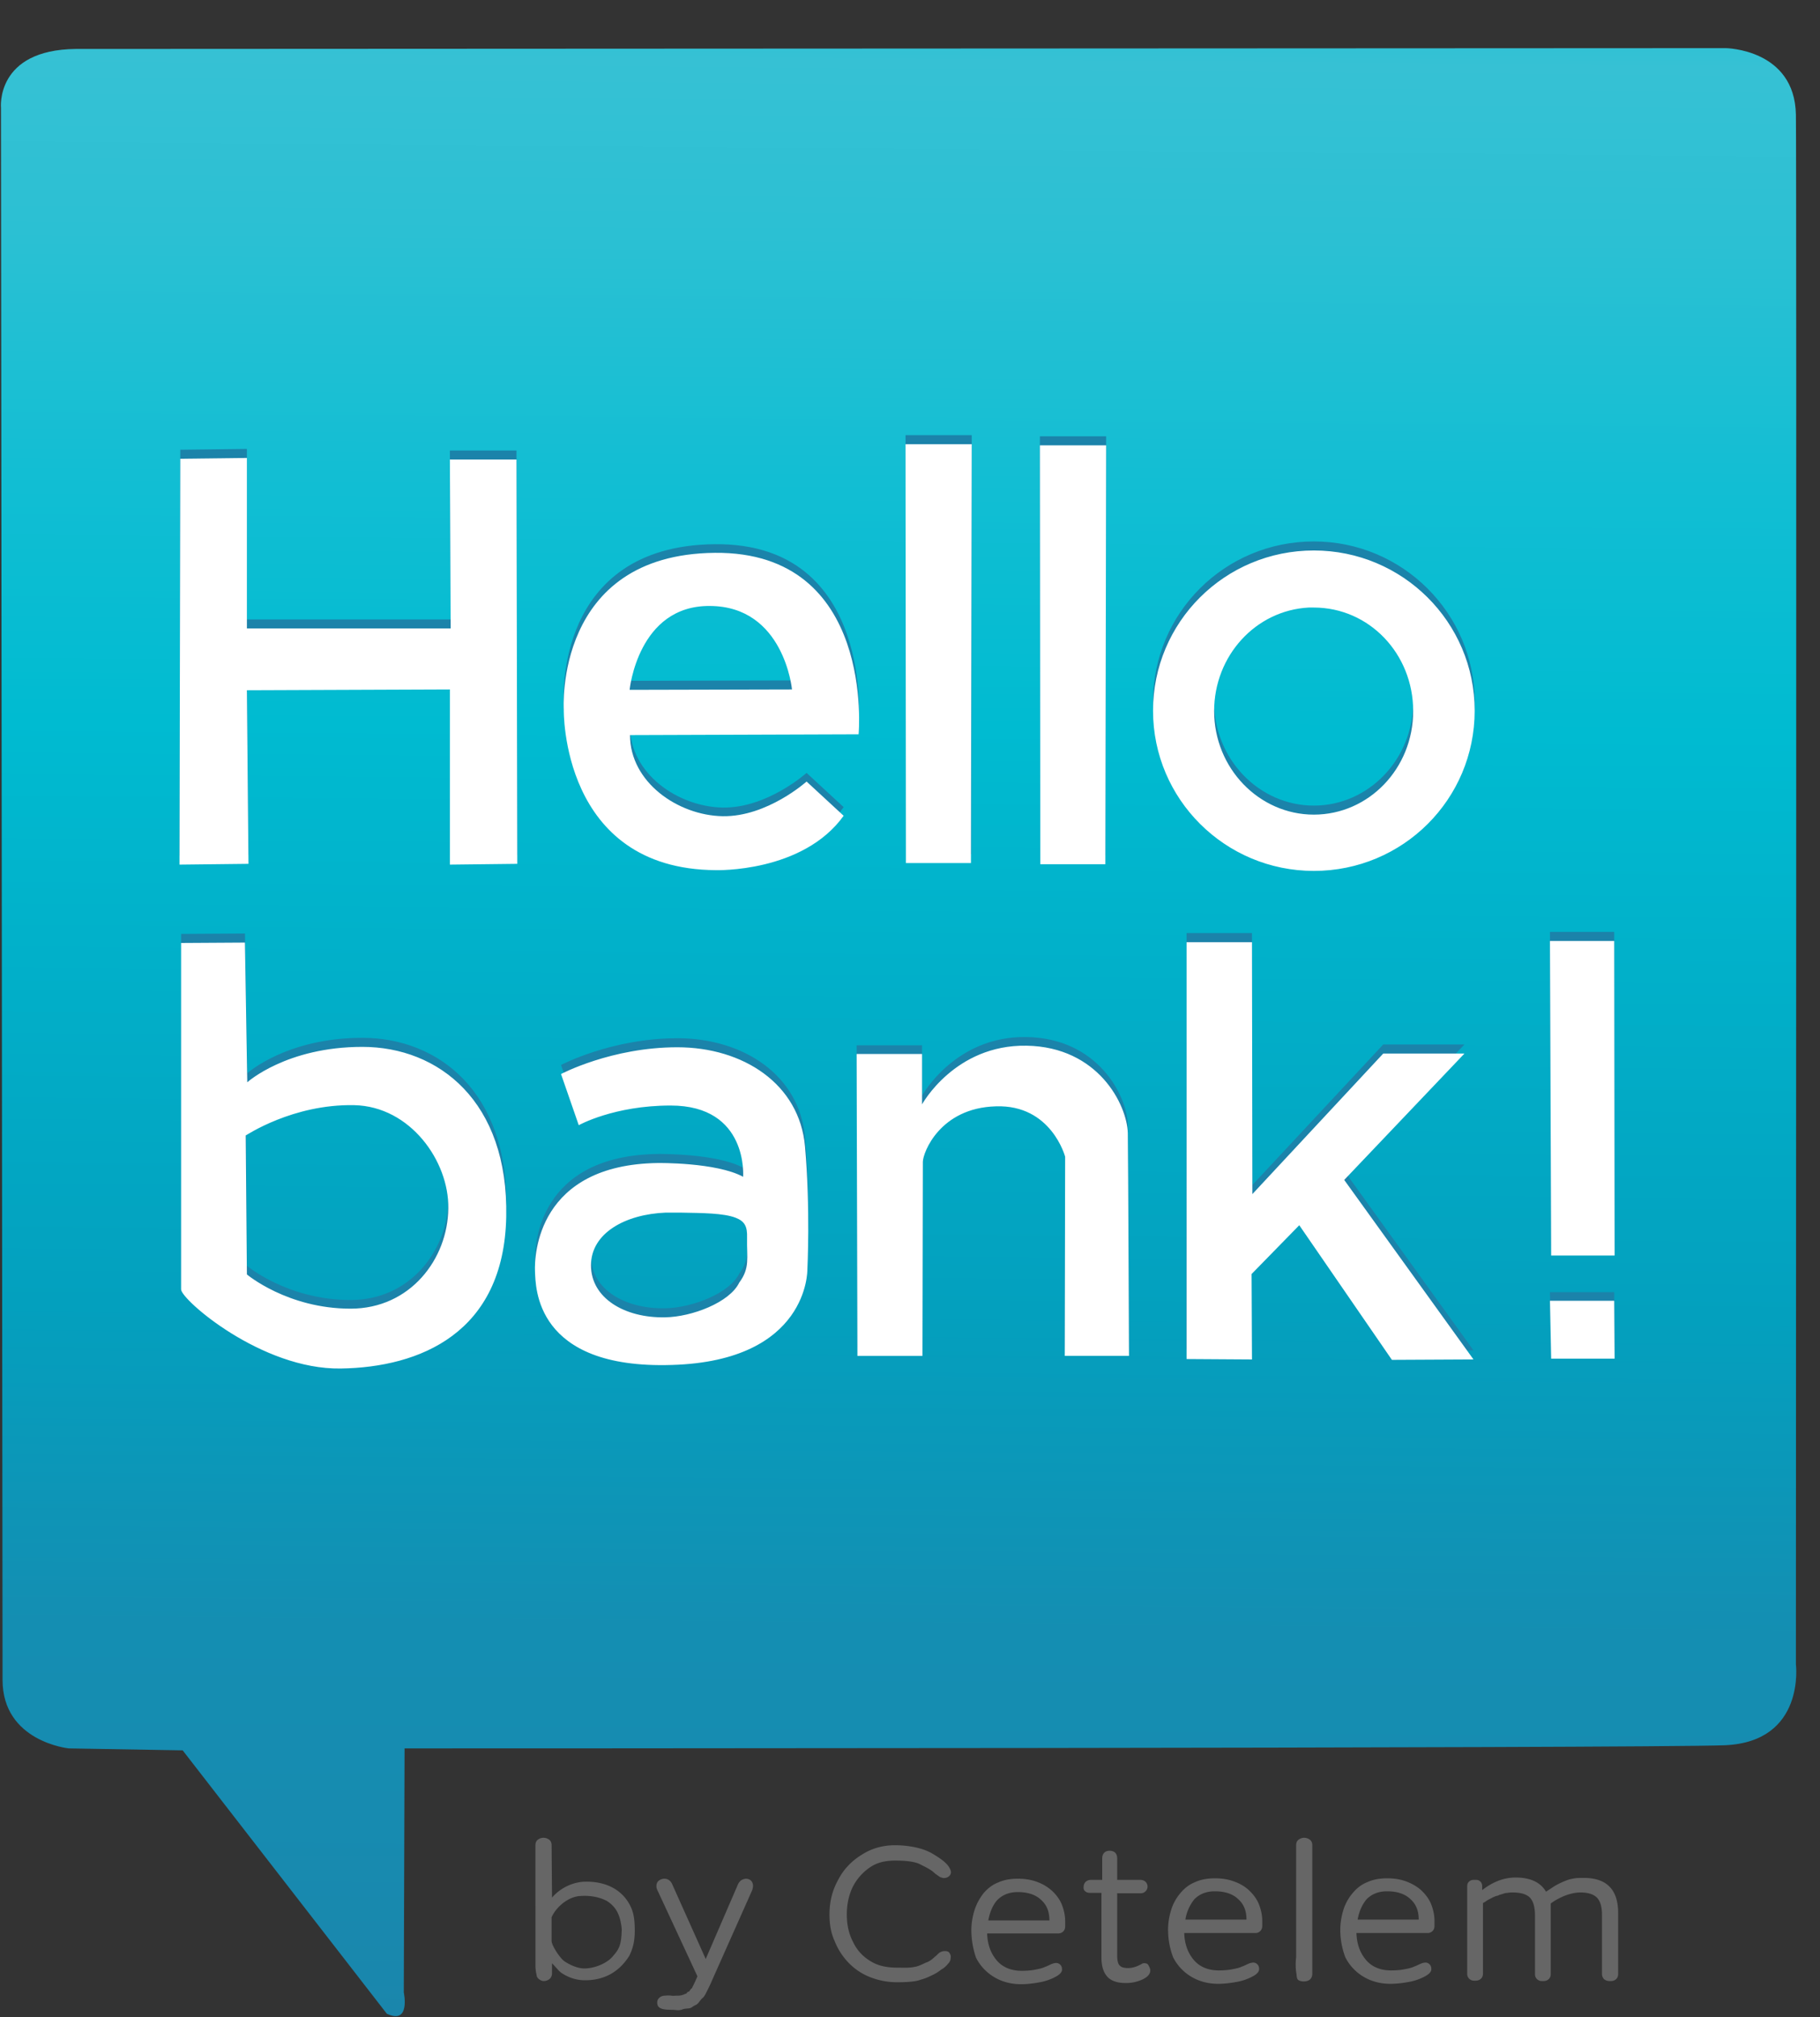
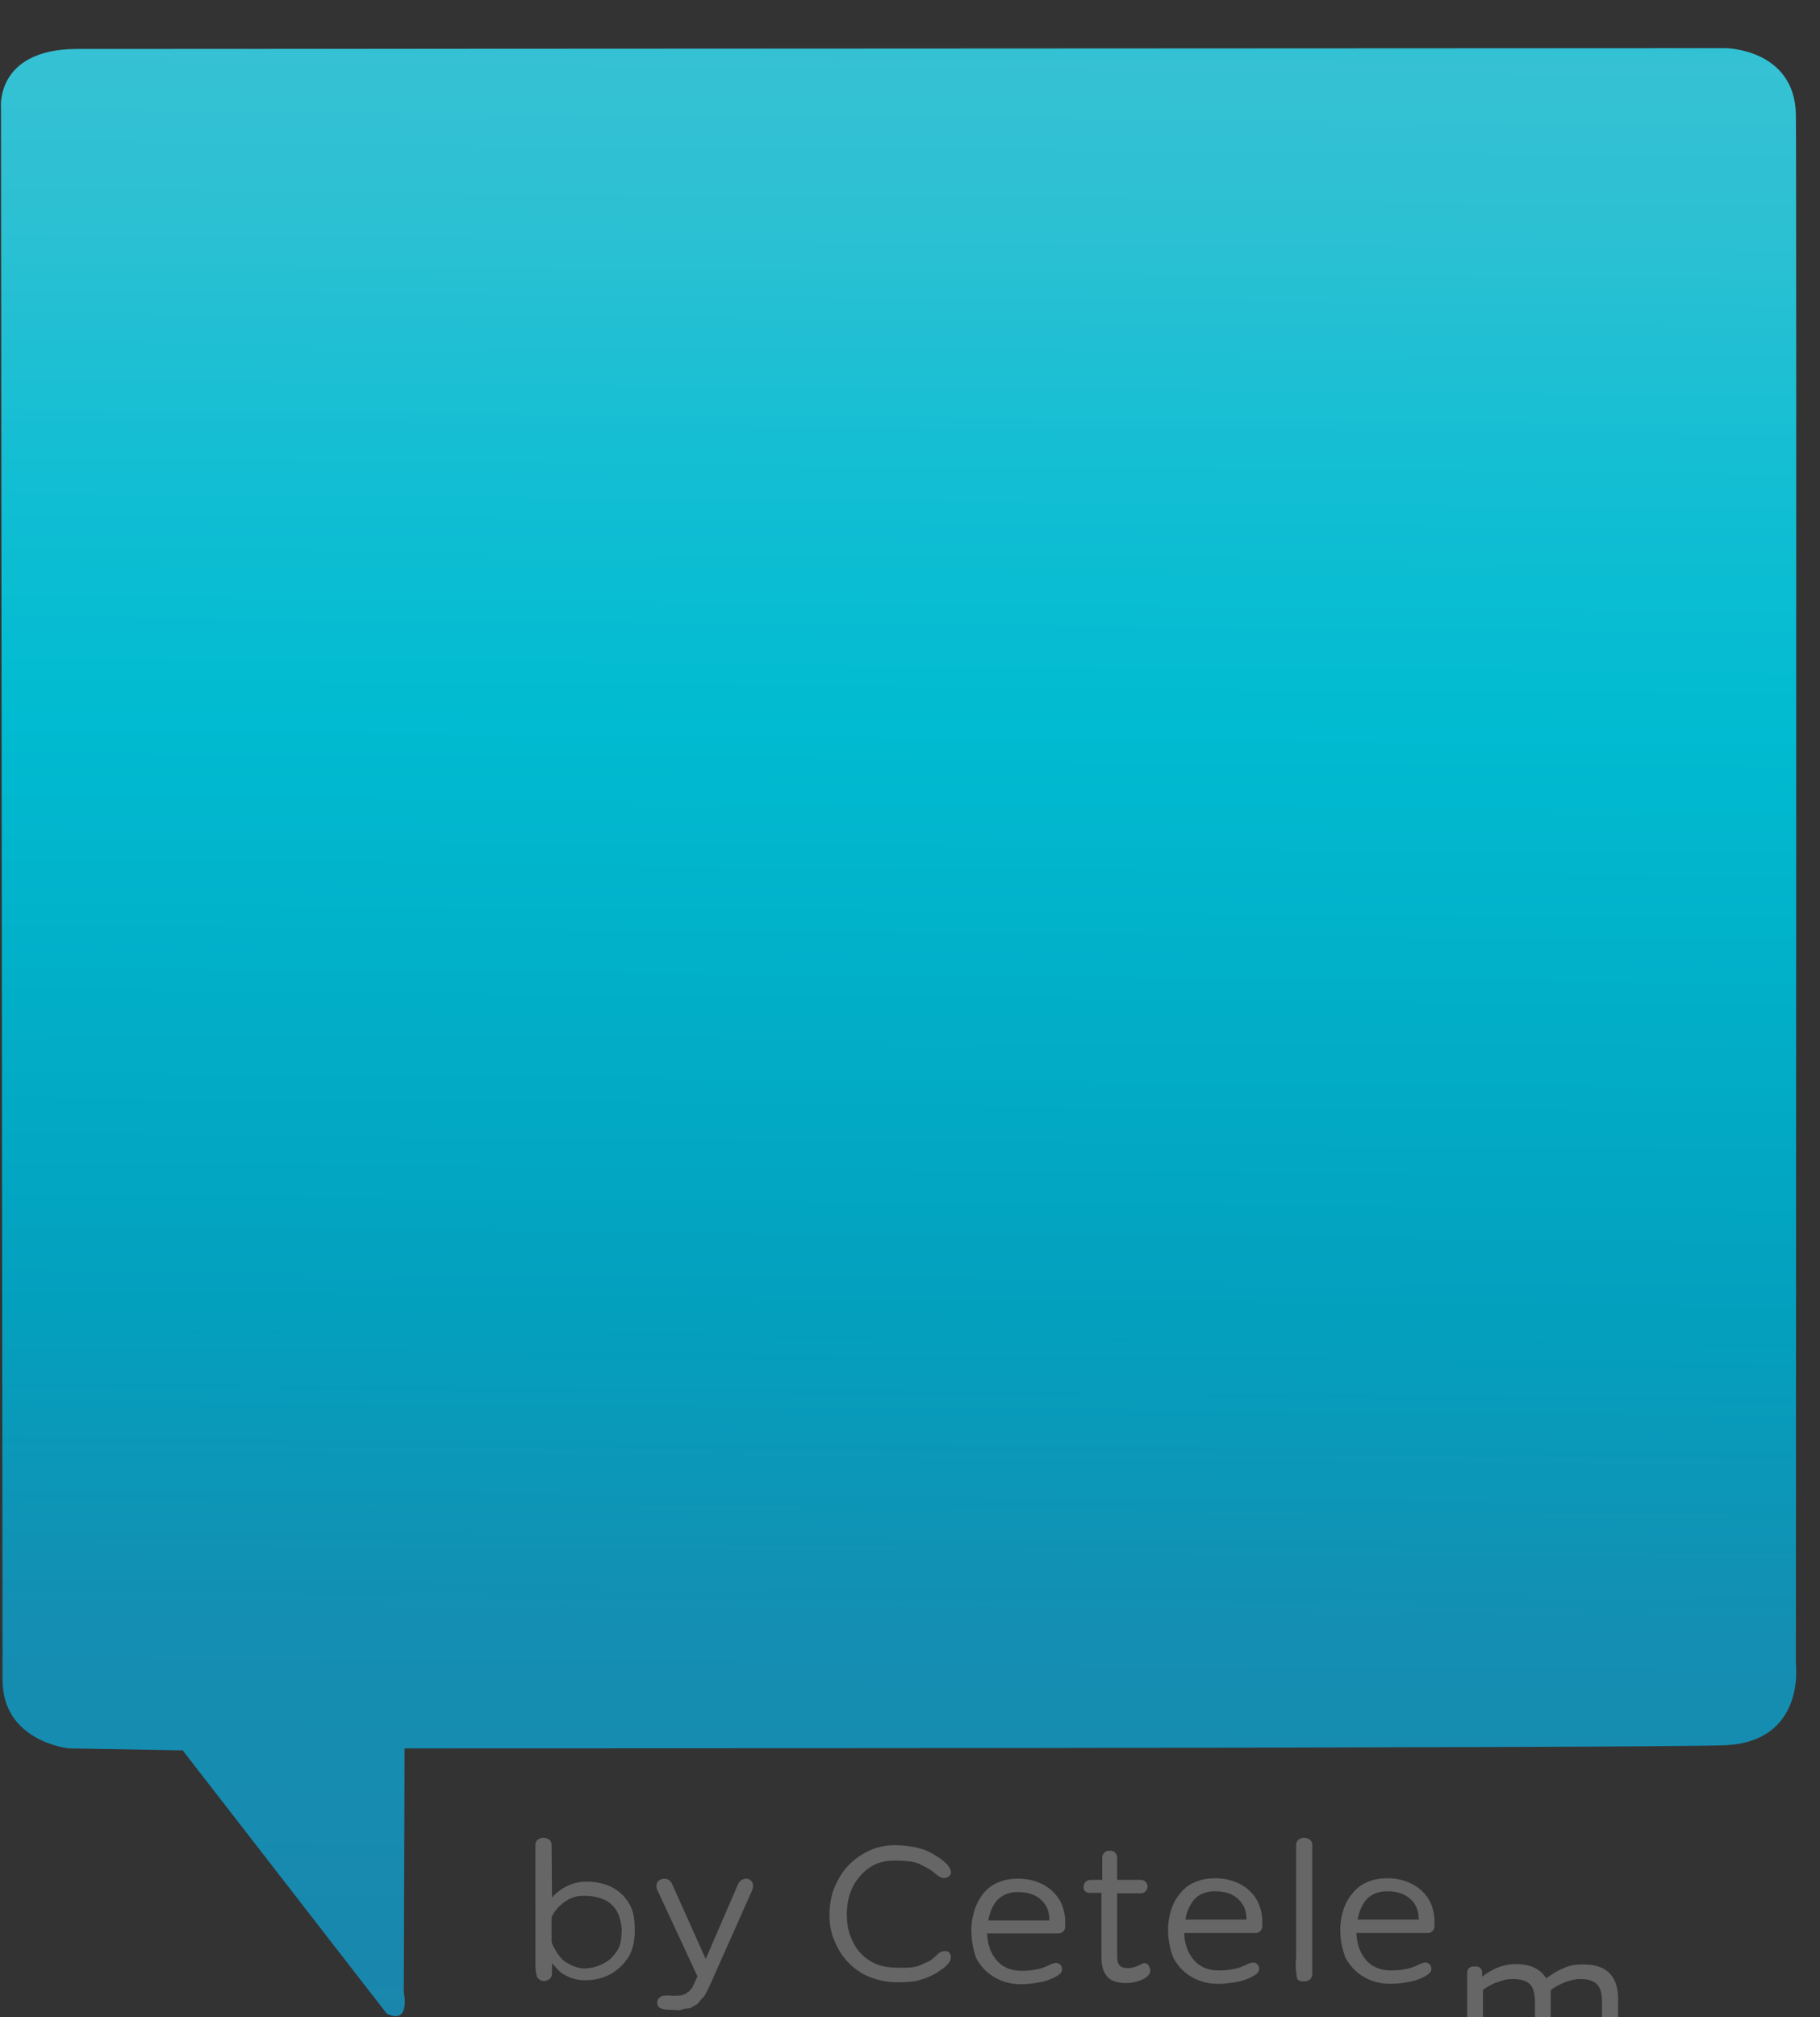
<svg xmlns="http://www.w3.org/2000/svg" viewBox="0 0 74 82" style="background-color:#ffffff00" width="74" height="82">
  <rect x="0" y="0" width="74" height="82" fill="#333333" stroke="none" />
  <defs>
    <linearGradient id="a" x1="50.344%" y1="-1.41%" x2="49.536%" y2="99.605%">
      <stop stop-color="#2bc0d3" offset="0%" />
      <stop stop-color="#36c1d4" offset="2.3%" />
      <stop stop-color="#2bc0d3" offset="11.1%" />
      <stop stop-color="#12bed3" offset="23.2%" />
      <stop stop-color="#00bbd1" offset="35.5%" />
      <stop stop-color="#03a0be" offset="64.5%" />
      <stop stop-color="#148eb2" offset="80.5%" />
      <stop stop-color="#178bb0" offset="90.3%" />
      <stop stop-color="#1a86ac" offset="100%" />
    </linearGradient>
  </defs>
  <path d="M3.085 1.99l67.083-.033s2.804.032 2.852 2.705c.032 1.84 0 62.987 0 62.987s.401 3.152-2.884 3.296c-3.285.128-53.686.128-53.686.128l-.032 9.922s.288 1.328-.69.864l-8.3-10.706-4.632-.08S.104 70.801.104 68.29c0-2.369-.064-63.9-.064-63.9s-.24-2.368 3.045-2.4z" fill="url(#a)" />
-   <path d="M63.069 54.878l-.049-2.352h2.613l.016 2.352h-2.58zm0-4.208l-.049-12.787h2.613l.016 12.787h-2.58zM48.245 37.93h2.66l.016 10.242 5.32-5.713h3.302l-4.888 5.137 5.256 7.297-3.317.016-3.782-5.488-1.939 1.984.016 3.472-2.66-.016.016-16.93zM34.83 42.492h2.66v2.049s1.33-2.433 4.247-2.385c2.917.048 4.087 2.4 4.119 3.553.016 1.136.048 9.057.048 9.057h-2.612l.016-8.097s-.561-2.128-2.82-2.048c-2.276.064-2.965 1.888-2.965 2.256l-.016 7.89h-2.645l-.032-12.275zm-7.13 6.433c.833.016 1.715.016 2.212.208.368.145.48.352.464.817-.016.832.128 1.216-.32 1.824-.385.8-1.923 1.392-3.013 1.408-1.65.032-3.013-.784-3.013-2.112 0-1.312 1.394-2.08 3.045-2.145h.625zm-.16-6.72c-2.677 0-4.728 1.087-4.728 1.087l.721 2.08s1.427-.8 3.734-.8c3.173 0 2.949 2.897 2.949 2.897-1.09-.592-3.462-.56-3.462-.56-4.887.064-5.032 3.729-5 4.417.032.592-.032 3.968 5.561 3.792 5.577-.16 5.513-3.872 5.513-3.872s.128-2.48-.096-5.009c-.224-2.544-2.516-4.033-5.192-4.033zm-13.141 2.368c2.291.048 3.862 2.288 3.83 4.192-.016 2.049-1.539 4.081-3.974 4.081-2.565 0-4.215-1.392-4.215-1.392l-.032-5.65s1.89-1.295 4.39-1.231zm-7.035-6.61v14.083c0 .416 3.269 3.264 6.49 3.217 3.221-.048 6.634-1.44 6.73-6.161.097-4.705-2.756-6.914-5.849-6.914-3.093 0-4.68 1.44-4.68 1.44l-.095-5.68-2.597.016zM53.212 24.33h.208c2.244 0 4.039 1.873 4.039 4.209 0 2.32-1.811 4.209-4.039 4.209-2.227 0-4.054-1.889-4.054-4.209 0-2.256 1.698-4.097 3.846-4.209zm.208-2.32c-3.622 0-6.538 2.912-6.538 6.513 0 3.6 2.932 6.513 6.538 6.513 3.622 0 6.539-2.912 6.539-6.513 0-3.585-2.933-6.513-6.539-6.513zm-11.138-4.273h2.693l-.032 17.027h-2.645l-.016-17.027zm-5.464-.048h2.692l-.016 17.027H36.85l-.032-17.027zm-7.95 6.577c3.014.016 3.334 3.393 3.334 3.393l-6.602.016s.336-3.425 3.269-3.409zm.193-2.144c-6.538.064-6.138 6.369-6.138 6.369s-.128 6.497 6.186 6.53c0 0 3.526.111 5.193-2.21l-1.507-1.392s-1.602 1.44-3.413 1.409c-1.811-.032-3.766-1.376-3.766-3.297l9.294-.032s.69-7.441-5.849-7.377zm-21.73-3.84l2.708-.033v6.93h8.285l-.032-6.866H21l.032 16.435-2.74.032v-7.121l-8.253.032.064 7.057-2.805.032.032-16.499z" fill="#1b83aa" />
-   <path d="M63.069 55.23l-.049-2.352h2.613l.016 2.352h-2.58zm0-4.192l-.049-12.786h2.613l.016 12.786h-2.58zM48.245 38.3h2.66l.016 10.241 5.32-5.713h3.302l-4.888 5.137 5.256 7.297-3.317.017-3.766-5.473-1.939 1.984.016 3.473-2.66-.017V38.3zM34.83 42.844h2.66v2.049s1.33-2.433 4.247-2.385c2.917.048 4.087 2.4 4.119 3.553.016 1.136.048 9.057.048 9.057h-2.612l.016-8.097s-.561-2.128-2.82-2.048c-2.276.064-2.965 1.888-2.965 2.256l-.016 7.89h-2.645l-.032-12.275zm-7.131 6.45c.833.016 1.715.016 2.212.208.368.144.48.352.464.816-.016.832.128 1.216-.32 1.824-.385.8-1.923 1.392-3.013 1.408-1.65.032-3.013-.784-3.013-2.112 0-1.312 1.394-2.08 3.045-2.145h.625zm-.16-6.722c-2.677 0-4.728 1.088-4.728 1.088l.721 2.08s1.427-.8 3.734-.8c3.173 0 2.949 2.897 2.949 2.897-1.09-.592-3.462-.56-3.462-.56-4.887.064-5.032 3.729-5 4.417.032.592-.032 3.969 5.561 3.792 5.577-.16 5.513-3.872 5.513-3.872s.128-2.48-.096-5.009c-.224-2.544-2.516-4.033-5.192-4.033zm-13.141 2.353c2.291.048 3.862 2.288 3.83 4.193-.016 2.048-1.539 4.08-3.974 4.08-2.565 0-4.215-1.392-4.215-1.392l-.048-5.649c.016 0 1.907-1.28 4.407-1.232zm-7.035-6.593v14.082c0 .416 3.269 3.265 6.49 3.217 3.221-.048 6.634-1.44 6.73-6.162.097-4.704-2.756-6.913-5.849-6.913-3.093 0-4.68 1.44-4.68 1.44l-.095-5.68-2.597.016zm45.849-13.635h.208c2.244 0 4.039 1.873 4.039 4.209 0 2.336-1.811 4.209-4.039 4.209-2.227 0-4.054-1.889-4.054-4.209 0-2.256 1.698-4.097 3.846-4.209zm.208-2.32c-3.622 0-6.538 2.912-6.538 6.513 0 3.6 2.932 6.513 6.538 6.513 3.622 0 6.539-2.912 6.539-6.513 0-3.6-2.933-6.513-6.539-6.513zm-11.138-4.273h2.693l-.032 17.027h-2.645l-.016-17.027zm-5.464-.048h2.692l-.032 17.027h-2.644l-.016-17.027zm-7.95 6.577c3.014.016 3.334 3.393 3.334 3.393l-6.602.016s.336-3.44 3.269-3.409zm.193-2.16c-6.538.064-6.138 6.369-6.138 6.369s-.128 6.497 6.186 6.53c0 0 3.526.111 5.193-2.21l-1.507-1.392s-1.602 1.44-3.413 1.409c-1.811-.032-3.766-1.377-3.766-3.297l9.294-.032c0 .016.69-7.441-5.849-7.377zm-21.73-3.825l2.708-.032v6.93h8.285l-.032-6.866H21l.032 16.435-2.74.032v-7.121l-8.253.032.064 7.057-2.805.032.032-16.499z" fill="#fff" />
-   <path d="M59.655 80.227v-3.52c0-.097.016-.16.064-.209a.277.277 0 01.209-.08h.08c.08 0 .128.016.176.064.048.032.08.112.08.192v.16c.433-.336.881-.512 1.362-.512.593 0 1.01.192 1.234.576.176-.112.289-.192.369-.24a2.93 2.93 0 01.32-.16c.145-.064.273-.112.4-.128.13-.032.29-.032.45-.032.93 0 1.394.48 1.394 1.424v2.48c0 .097-.032.16-.08.209a.305.305 0 01-.209.08h-.064a.348.348 0 01-.224-.08.304.304 0 01-.08-.208v-2.4c0-.32-.064-.56-.209-.705-.144-.144-.368-.208-.673-.208-.16 0-.32.032-.48.08-.16.048-.289.112-.385.16a2.155 2.155 0 00-.337.208v2.865c0 .096-.032.16-.08.208a.305.305 0 01-.208.08H62.7a.277.277 0 01-.208-.08.276.276 0 01-.08-.208v-2.369c0-.336-.065-.576-.193-.72-.128-.144-.368-.224-.705-.224-.064 0-.128 0-.208.016a.577.577 0 00-.177.032 2.009 2.009 0 01-.16.048.37.37 0 01-.144.048c-.032.016-.08.032-.144.064-.064.032-.112.064-.128.064-.017.016-.065.032-.129.08s-.112.064-.128.08v2.865c0 .096-.032.16-.08.208a.305.305 0 01-.208.08h-.065a.277.277 0 01-.208-.08.276.276 0 01-.08-.208zM55.2 78.034h2.484c0-.368-.112-.64-.353-.848-.224-.208-.545-.304-.93-.304-.352 0-.624.112-.833.32-.176.208-.304.48-.368.832zm-.705.432c0-.304.048-.576.128-.832s.208-.48.369-.672c.16-.192.352-.352.593-.448.24-.112.512-.16.817-.16.304 0 .577.048.817.144.24.096.449.224.61.384.16.16.288.336.368.544.08.208.128.432.128.656v.208a.28.28 0 01-.08.209.277.277 0 01-.209.08h-2.884c.016.448.144.8.384 1.088.24.288.593.432 1.026.432.192 0 .385-.016.545-.048.176-.032.304-.064.4-.112.097-.032.177-.08.257-.112a.555.555 0 01.192-.048.23.23 0 01.177.08c.048.048.064.112.064.192 0 .096-.08.192-.257.288a2.147 2.147 0 01-.64.224c-.257.048-.514.08-.77.08-.4 0-.77-.096-1.09-.288a1.933 1.933 0 01-.737-.784 3.145 3.145 0 01-.208-1.105zM52.7 79.571V75.01c0-.096.032-.176.096-.224a.383.383 0 01.224-.08c.097 0 .177.032.24.08.065.048.097.128.097.224v5.217c0 .176-.096.32-.353.32-.272-.016-.272-.112-.288-.288a2.296 2.296 0 01-.016-.688zm-4.503-1.537h2.484c0-.368-.112-.64-.353-.848-.224-.208-.545-.304-.93-.304-.352 0-.624.112-.833.32a1.74 1.74 0 00-.368.832zm-.705.432c0-.304.048-.576.128-.832s.208-.48.368-.672c.16-.192.353-.352.593-.448.24-.112.513-.16.818-.16.304 0 .577.048.817.144.256.096.449.224.609.384.16.16.288.336.368.544.08.208.129.432.129.656v.208a.28.28 0 01-.08.209.277.277 0 01-.209.08H48.15c.016.448.144.8.384 1.088.24.288.593.432 1.026.432.192 0 .385-.016.545-.048.176-.032.304-.064.4-.112.097-.032.177-.08.257-.112a.554.554 0 01.192-.048.23.23 0 01.176.08c.049.048.065.112.065.192 0 .096-.08.192-.257.288a2.146 2.146 0 01-.64.224c-.257.048-.514.08-.77.08-.4 0-.77-.096-1.09-.288a1.933 1.933 0 01-.737-.784 3.145 3.145 0 01-.208-1.105zm-3.43-1.776c0-.08.032-.144.08-.192a.305.305 0 01.209-.08h.464v-.864c0-.208.113-.32.305-.32.096 0 .176.032.224.08.048.048.08.128.08.24v.864h.946c.08 0 .16.032.208.08.048.048.08.112.08.192s-.032.144-.08.192a.277.277 0 01-.208.08h-.946v2.529c0 .192.032.336.096.4.065.08.177.112.353.112s.369-.064.56-.176a.204.204 0 01.145-.016c.048 0 .096.032.128.096s.064.128.064.192c0 .144-.112.272-.32.368a1.589 1.589 0 01-.673.144c-.337 0-.593-.08-.753-.256-.16-.176-.24-.432-.24-.784v-2.625h-.45c-.096 0-.16-.016-.208-.064-.048-.032-.08-.096-.064-.192zm-3.878 1.376h2.484c0-.368-.112-.64-.353-.848-.224-.208-.544-.304-.93-.304-.352 0-.624.112-.832.32-.177.192-.305.48-.37.832zm-.69.416c0-.304.049-.576.129-.832s.208-.48.353-.672c.16-.192.352-.352.593-.448.24-.112.512-.16.817-.16.304 0 .577.048.817.144a1.8 1.8 0 01.61.384c.16.16.288.336.368.544.08.208.128.432.128.656v.208c0 .097-.032.16-.08.209a.277.277 0 01-.209.08h-2.884c.016.448.144.8.384 1.088.24.288.593.432 1.026.432.192 0 .385-.016.545-.048.176-.032.304-.064.4-.112.097-.032.177-.08.257-.112a.556.556 0 01.192-.048.23.23 0 01.177.08c.048.048.064.112.064.192 0 .096-.08.192-.257.288a2.147 2.147 0 01-.64.224c-.257.048-.514.08-.77.08-.4 0-.77-.096-1.09-.288a1.933 1.933 0 01-.737-.784 3.466 3.466 0 01-.192-1.105zm-5.768-.656c0-.512.112-.976.352-1.408.224-.432.545-.768.962-1.024.4-.256.85-.384 1.346-.384.56 0 1.122.112 1.49.32.353.208.673.416.77.688.08.176-.097.32-.225.32-.048.016-.096 0-.192-.032-.08-.048-.16-.112-.209-.144-.16-.16-.368-.256-.56-.352-.24-.144-.657-.176-1.058-.176-.385 0-.721.064-1.026.272a2.131 2.131 0 00-.705.8c-.16.336-.24.704-.24 1.12 0 .416.08.785.256 1.12.16.337.4.593.721.785.32.192.673.256 1.09.256.24 0 .48.016.69-.032.207-.032.4-.16.512-.192.144-.064.208-.128.336-.24.065-.048.097-.096.16-.144.177-.112.37-.064.401 0 .08.112.064.16.048.288a.415.415 0 01-.112.176.836.836 0 01-.24.208c-.096.064-.16.128-.353.224-.144.064-.24.128-.529.208-.208.08-.608.096-.897.096a3 3 0 01-1.138-.208 2.445 2.445 0 01-.881-.592 2.668 2.668 0 01-.561-.88c-.144-.305-.208-.673-.208-1.073zm-7.004 3.569a.23.23 0 01.08-.176c.049-.064.16-.096.24-.096.033 0 .145-.016.241 0s.177 0 .257 0a.61.61 0 00.304-.064c.128-.048.032 0 .112-.08.096-.08-.016.08.08-.048.097-.144.065-.064.097-.112.064-.128.144-.288.224-.48l-1.635-3.52c-.032-.065-.032-.113-.032-.16 0-.08.032-.16.096-.209a.383.383 0 01.225-.08c.144 0 .256.08.32.224l1.363 3.04 1.314-3.04a.435.435 0 01.128-.16.455.455 0 01.192-.064c.08 0 .16.032.209.08.048.048.08.128.08.208a.575.575 0 01-.032.176l-1.603 3.6a8.316 8.316 0 01-.305.64c-.096.177-.096.097-.224.273-.128.176-.144.128-.288.224-.128.112-.24.048-.417.112-.176.064-.24.016-.449.016-.464 0-.577-.096-.577-.304zm-4.294-2.48c.016.192.352.704.528.816.24.16.545.288.802.288.432 0 .961-.224 1.186-.528.24-.272.32-.448.336-1.073-.064-.624-.256-.912-.593-1.136-.288-.16-.689-.24-1.09-.208-.448.016-.961.4-1.17.864v.977zm-.658.992V75.01c0-.096.033-.176.097-.224a.383.383 0 01.224-.08c.096 0 .176.032.24.08s.097.128.097.224l.016 2.128a1.9 1.9 0 011.218-.64c.961-.064 1.73.336 2.035 1.136.096.256.112.56.112.849 0 .4-.064.704-.224 1.024-.433.688-1.058.992-1.795.992-.305 0-.625-.08-.946-.288-.128-.08-.288-.304-.4-.4v.4c0 .256-.225.32-.337.32-.112 0-.288-.112-.288-.24a1.79 1.79 0 01-.049-.384z" fill="#666" />
+   <path d="M59.655 80.227c0-.097.016-.16.064-.209a.277.277 0 01.209-.08h.08c.08 0 .128.016.176.064.048.032.08.112.08.192v.16c.433-.336.881-.512 1.362-.512.593 0 1.01.192 1.234.576.176-.112.289-.192.369-.24a2.93 2.93 0 01.32-.16c.145-.064.273-.112.4-.128.13-.032.29-.032.45-.032.93 0 1.394.48 1.394 1.424v2.48c0 .097-.032.16-.08.209a.305.305 0 01-.209.08h-.064a.348.348 0 01-.224-.08.304.304 0 01-.08-.208v-2.4c0-.32-.064-.56-.209-.705-.144-.144-.368-.208-.673-.208-.16 0-.32.032-.48.08-.16.048-.289.112-.385.16a2.155 2.155 0 00-.337.208v2.865c0 .096-.032.16-.08.208a.305.305 0 01-.208.08H62.7a.277.277 0 01-.208-.08.276.276 0 01-.08-.208v-2.369c0-.336-.065-.576-.193-.72-.128-.144-.368-.224-.705-.224-.064 0-.128 0-.208.016a.577.577 0 00-.177.032 2.009 2.009 0 01-.16.048.37.37 0 01-.144.048c-.032.016-.08.032-.144.064-.064.032-.112.064-.128.064-.017.016-.065.032-.129.08s-.112.064-.128.08v2.865c0 .096-.032.16-.08.208a.305.305 0 01-.208.08h-.065a.277.277 0 01-.208-.08.276.276 0 01-.08-.208zM55.2 78.034h2.484c0-.368-.112-.64-.353-.848-.224-.208-.545-.304-.93-.304-.352 0-.624.112-.833.32-.176.208-.304.48-.368.832zm-.705.432c0-.304.048-.576.128-.832s.208-.48.369-.672c.16-.192.352-.352.593-.448.24-.112.512-.16.817-.16.304 0 .577.048.817.144.24.096.449.224.61.384.16.16.288.336.368.544.08.208.128.432.128.656v.208a.28.28 0 01-.08.209.277.277 0 01-.209.08h-2.884c.016.448.144.8.384 1.088.24.288.593.432 1.026.432.192 0 .385-.016.545-.048.176-.032.304-.064.4-.112.097-.032.177-.08.257-.112a.555.555 0 01.192-.048.23.23 0 01.177.08c.048.048.064.112.064.192 0 .096-.08.192-.257.288a2.147 2.147 0 01-.64.224c-.257.048-.514.08-.77.08-.4 0-.77-.096-1.09-.288a1.933 1.933 0 01-.737-.784 3.145 3.145 0 01-.208-1.105zM52.7 79.571V75.01c0-.096.032-.176.096-.224a.383.383 0 01.224-.08c.097 0 .177.032.24.08.065.048.097.128.097.224v5.217c0 .176-.096.32-.353.32-.272-.016-.272-.112-.288-.288a2.296 2.296 0 01-.016-.688zm-4.503-1.537h2.484c0-.368-.112-.64-.353-.848-.224-.208-.545-.304-.93-.304-.352 0-.624.112-.833.32a1.74 1.74 0 00-.368.832zm-.705.432c0-.304.048-.576.128-.832s.208-.48.368-.672c.16-.192.353-.352.593-.448.24-.112.513-.16.818-.16.304 0 .577.048.817.144.256.096.449.224.609.384.16.16.288.336.368.544.08.208.129.432.129.656v.208a.28.28 0 01-.08.209.277.277 0 01-.209.08H48.15c.016.448.144.8.384 1.088.24.288.593.432 1.026.432.192 0 .385-.016.545-.048.176-.032.304-.064.4-.112.097-.032.177-.08.257-.112a.554.554 0 01.192-.048.23.23 0 01.176.08c.049.048.065.112.065.192 0 .096-.08.192-.257.288a2.146 2.146 0 01-.64.224c-.257.048-.514.08-.77.08-.4 0-.77-.096-1.09-.288a1.933 1.933 0 01-.737-.784 3.145 3.145 0 01-.208-1.105zm-3.43-1.776c0-.08.032-.144.08-.192a.305.305 0 01.209-.08h.464v-.864c0-.208.113-.32.305-.32.096 0 .176.032.224.08.048.048.08.128.08.24v.864h.946c.08 0 .16.032.208.08.048.048.08.112.08.192s-.032.144-.08.192a.277.277 0 01-.208.08h-.946v2.529c0 .192.032.336.096.4.065.08.177.112.353.112s.369-.064.56-.176a.204.204 0 01.145-.016c.048 0 .096.032.128.096s.064.128.064.192c0 .144-.112.272-.32.368a1.589 1.589 0 01-.673.144c-.337 0-.593-.08-.753-.256-.16-.176-.24-.432-.24-.784v-2.625h-.45c-.096 0-.16-.016-.208-.064-.048-.032-.08-.096-.064-.192zm-3.878 1.376h2.484c0-.368-.112-.64-.353-.848-.224-.208-.544-.304-.93-.304-.352 0-.624.112-.832.32-.177.192-.305.48-.37.832zm-.69.416c0-.304.049-.576.129-.832s.208-.48.353-.672c.16-.192.352-.352.593-.448.24-.112.512-.16.817-.16.304 0 .577.048.817.144a1.8 1.8 0 01.61.384c.16.16.288.336.368.544.08.208.128.432.128.656v.208c0 .097-.032.16-.08.209a.277.277 0 01-.209.08h-2.884c.016.448.144.8.384 1.088.24.288.593.432 1.026.432.192 0 .385-.016.545-.048.176-.032.304-.064.4-.112.097-.032.177-.08.257-.112a.556.556 0 01.192-.048.23.23 0 01.177.08c.048.048.064.112.064.192 0 .096-.08.192-.257.288a2.147 2.147 0 01-.64.224c-.257.048-.514.08-.77.08-.4 0-.77-.096-1.09-.288a1.933 1.933 0 01-.737-.784 3.466 3.466 0 01-.192-1.105zm-5.768-.656c0-.512.112-.976.352-1.408.224-.432.545-.768.962-1.024.4-.256.85-.384 1.346-.384.56 0 1.122.112 1.49.32.353.208.673.416.77.688.08.176-.097.32-.225.32-.048.016-.096 0-.192-.032-.08-.048-.16-.112-.209-.144-.16-.16-.368-.256-.56-.352-.24-.144-.657-.176-1.058-.176-.385 0-.721.064-1.026.272a2.131 2.131 0 00-.705.8c-.16.336-.24.704-.24 1.12 0 .416.08.785.256 1.12.16.337.4.593.721.785.32.192.673.256 1.09.256.24 0 .48.016.69-.032.207-.032.4-.16.512-.192.144-.064.208-.128.336-.24.065-.048.097-.096.16-.144.177-.112.37-.064.401 0 .08.112.064.16.048.288a.415.415 0 01-.112.176.836.836 0 01-.24.208c-.096.064-.16.128-.353.224-.144.064-.24.128-.529.208-.208.08-.608.096-.897.096a3 3 0 01-1.138-.208 2.445 2.445 0 01-.881-.592 2.668 2.668 0 01-.561-.88c-.144-.305-.208-.673-.208-1.073zm-7.004 3.569a.23.23 0 01.08-.176c.049-.064.16-.096.24-.096.033 0 .145-.016.241 0s.177 0 .257 0a.61.61 0 00.304-.064c.128-.048.032 0 .112-.08.096-.08-.016.08.08-.048.097-.144.065-.064.097-.112.064-.128.144-.288.224-.48l-1.635-3.52c-.032-.065-.032-.113-.032-.16 0-.08.032-.16.096-.209a.383.383 0 01.225-.08c.144 0 .256.08.32.224l1.363 3.04 1.314-3.04a.435.435 0 01.128-.16.455.455 0 01.192-.064c.08 0 .16.032.209.08.048.048.08.128.08.208a.575.575 0 01-.032.176l-1.603 3.6a8.316 8.316 0 01-.305.64c-.096.177-.096.097-.224.273-.128.176-.144.128-.288.224-.128.112-.24.048-.417.112-.176.064-.24.016-.449.016-.464 0-.577-.096-.577-.304zm-4.294-2.48c.016.192.352.704.528.816.24.16.545.288.802.288.432 0 .961-.224 1.186-.528.24-.272.32-.448.336-1.073-.064-.624-.256-.912-.593-1.136-.288-.16-.689-.24-1.09-.208-.448.016-.961.4-1.17.864v.977zm-.658.992V75.01c0-.096.033-.176.097-.224a.383.383 0 01.224-.08c.096 0 .176.032.24.08s.097.128.097.224l.016 2.128a1.9 1.9 0 011.218-.64c.961-.064 1.73.336 2.035 1.136.096.256.112.56.112.849 0 .4-.064.704-.224 1.024-.433.688-1.058.992-1.795.992-.305 0-.625-.08-.946-.288-.128-.08-.288-.304-.4-.4v.4c0 .256-.225.32-.337.32-.112 0-.288-.112-.288-.24a1.79 1.79 0 01-.049-.384z" fill="#666" />
</svg>